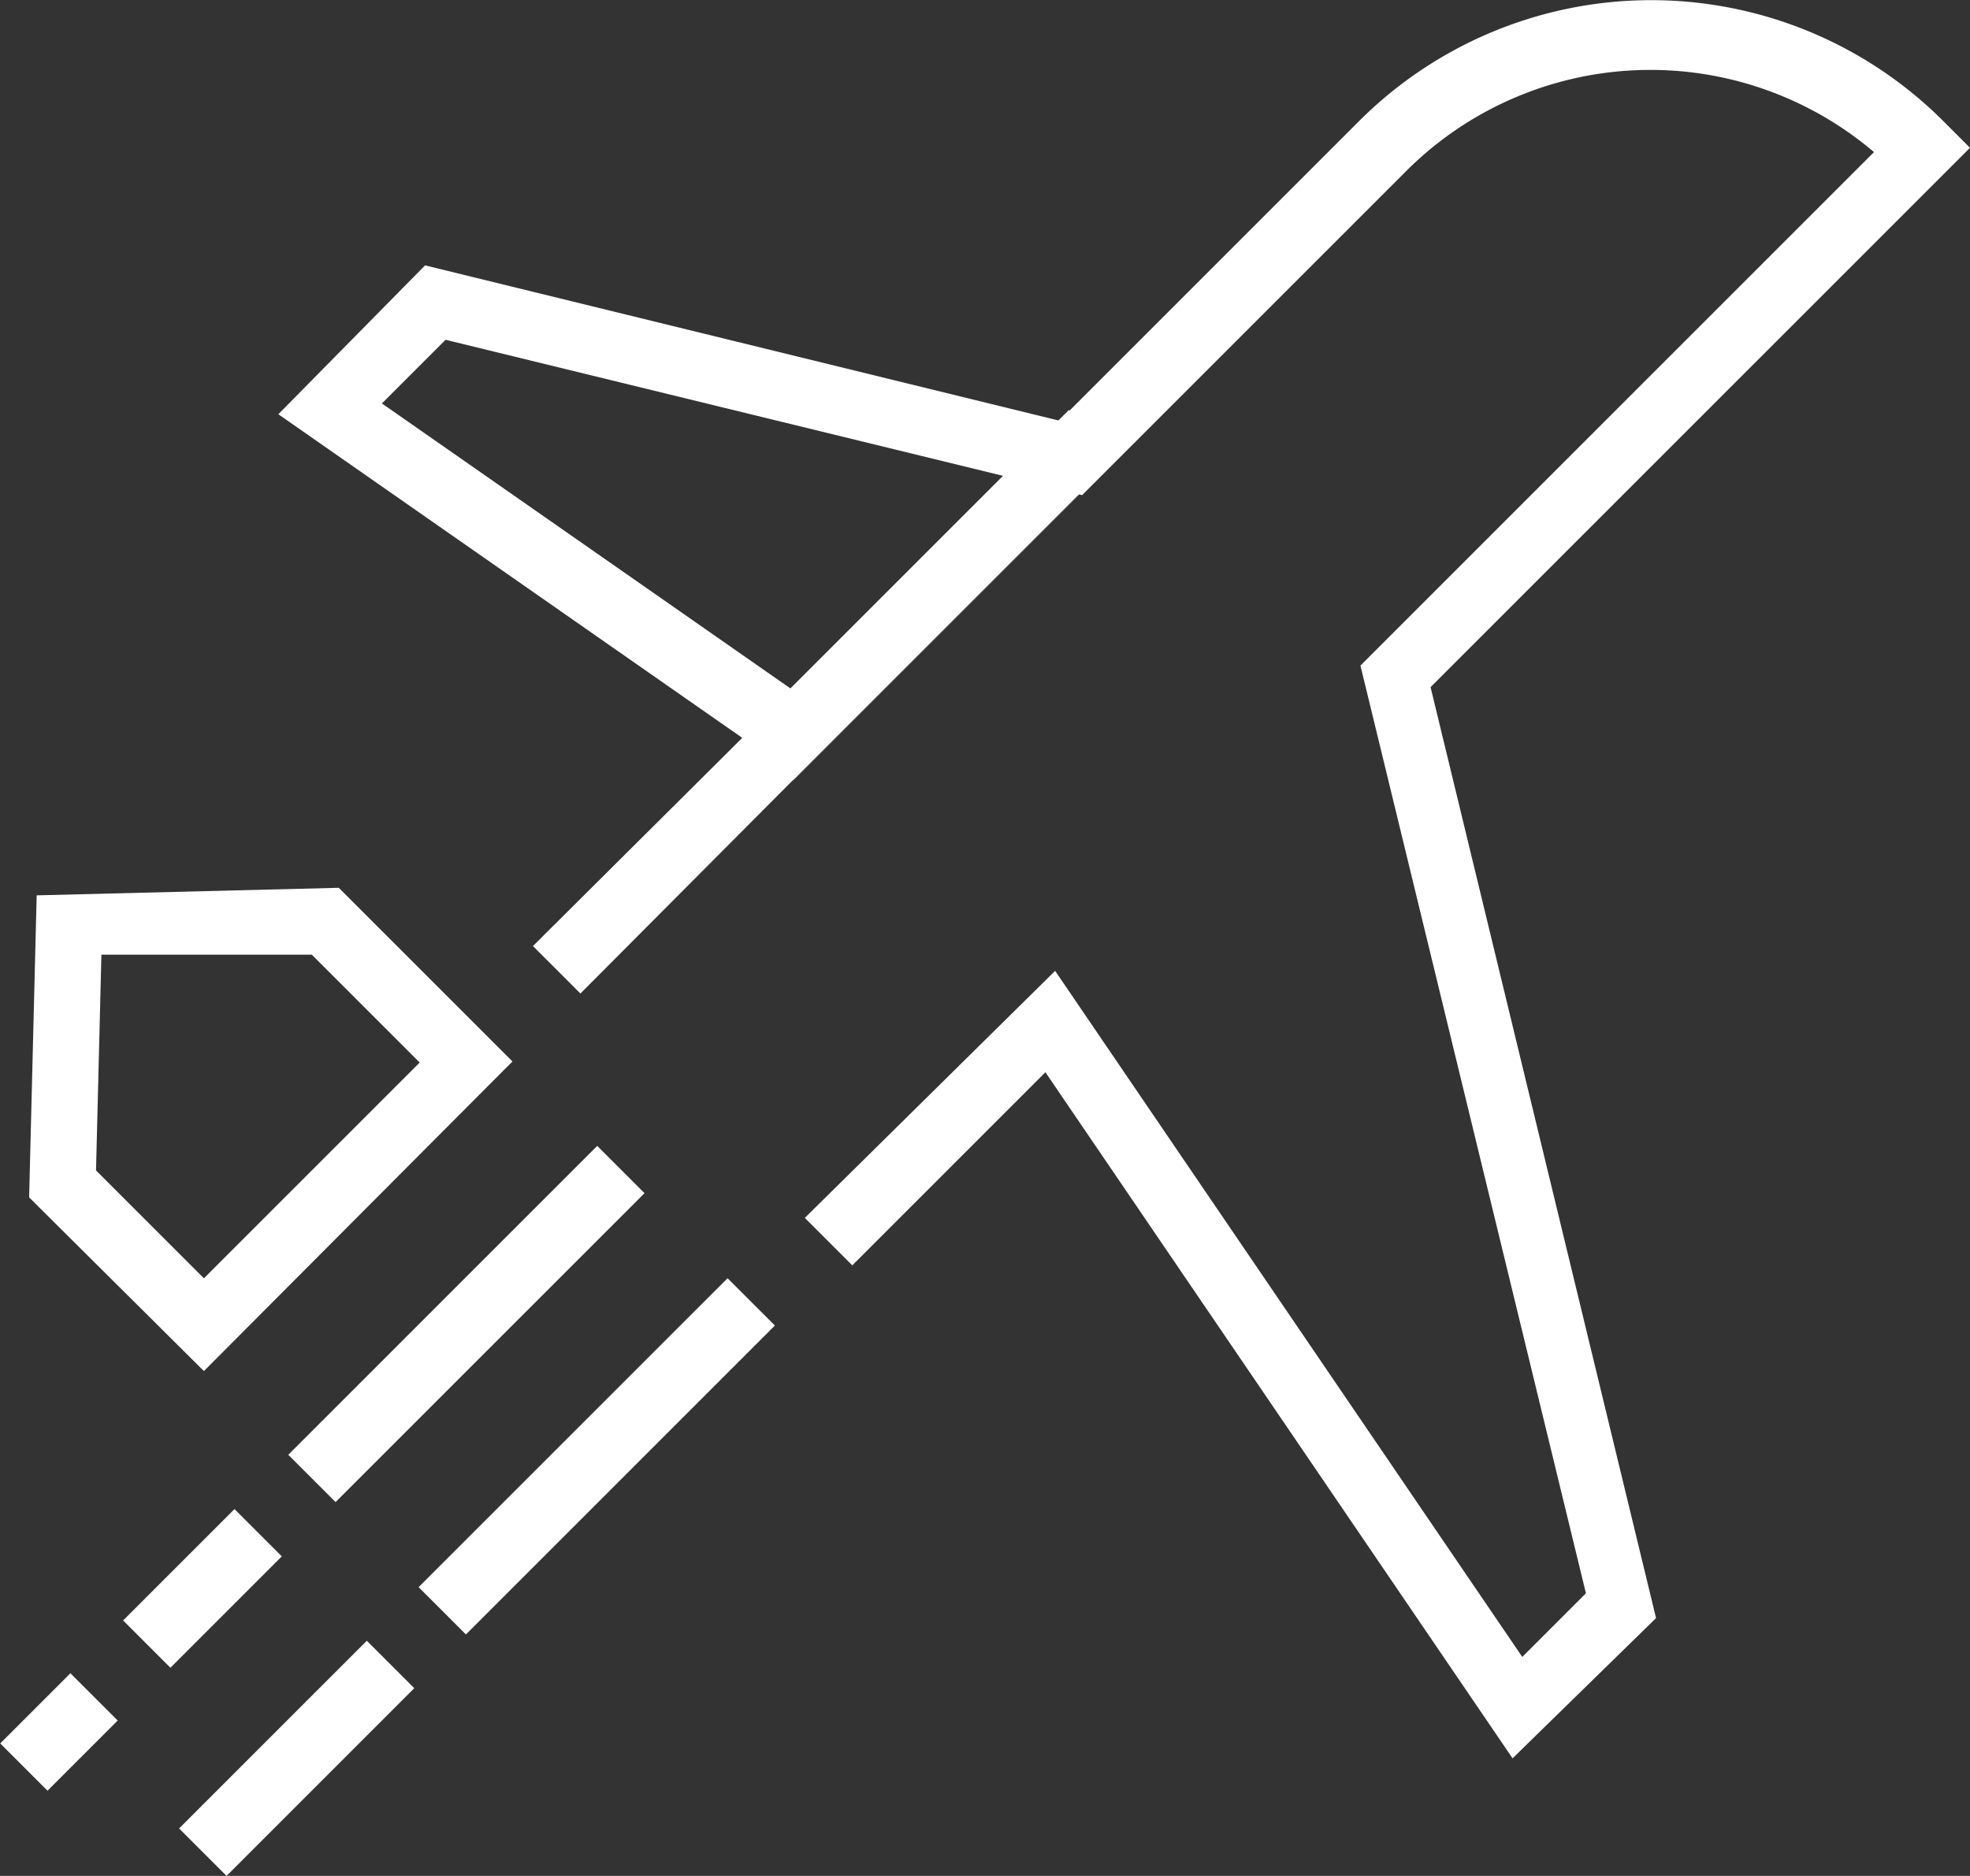
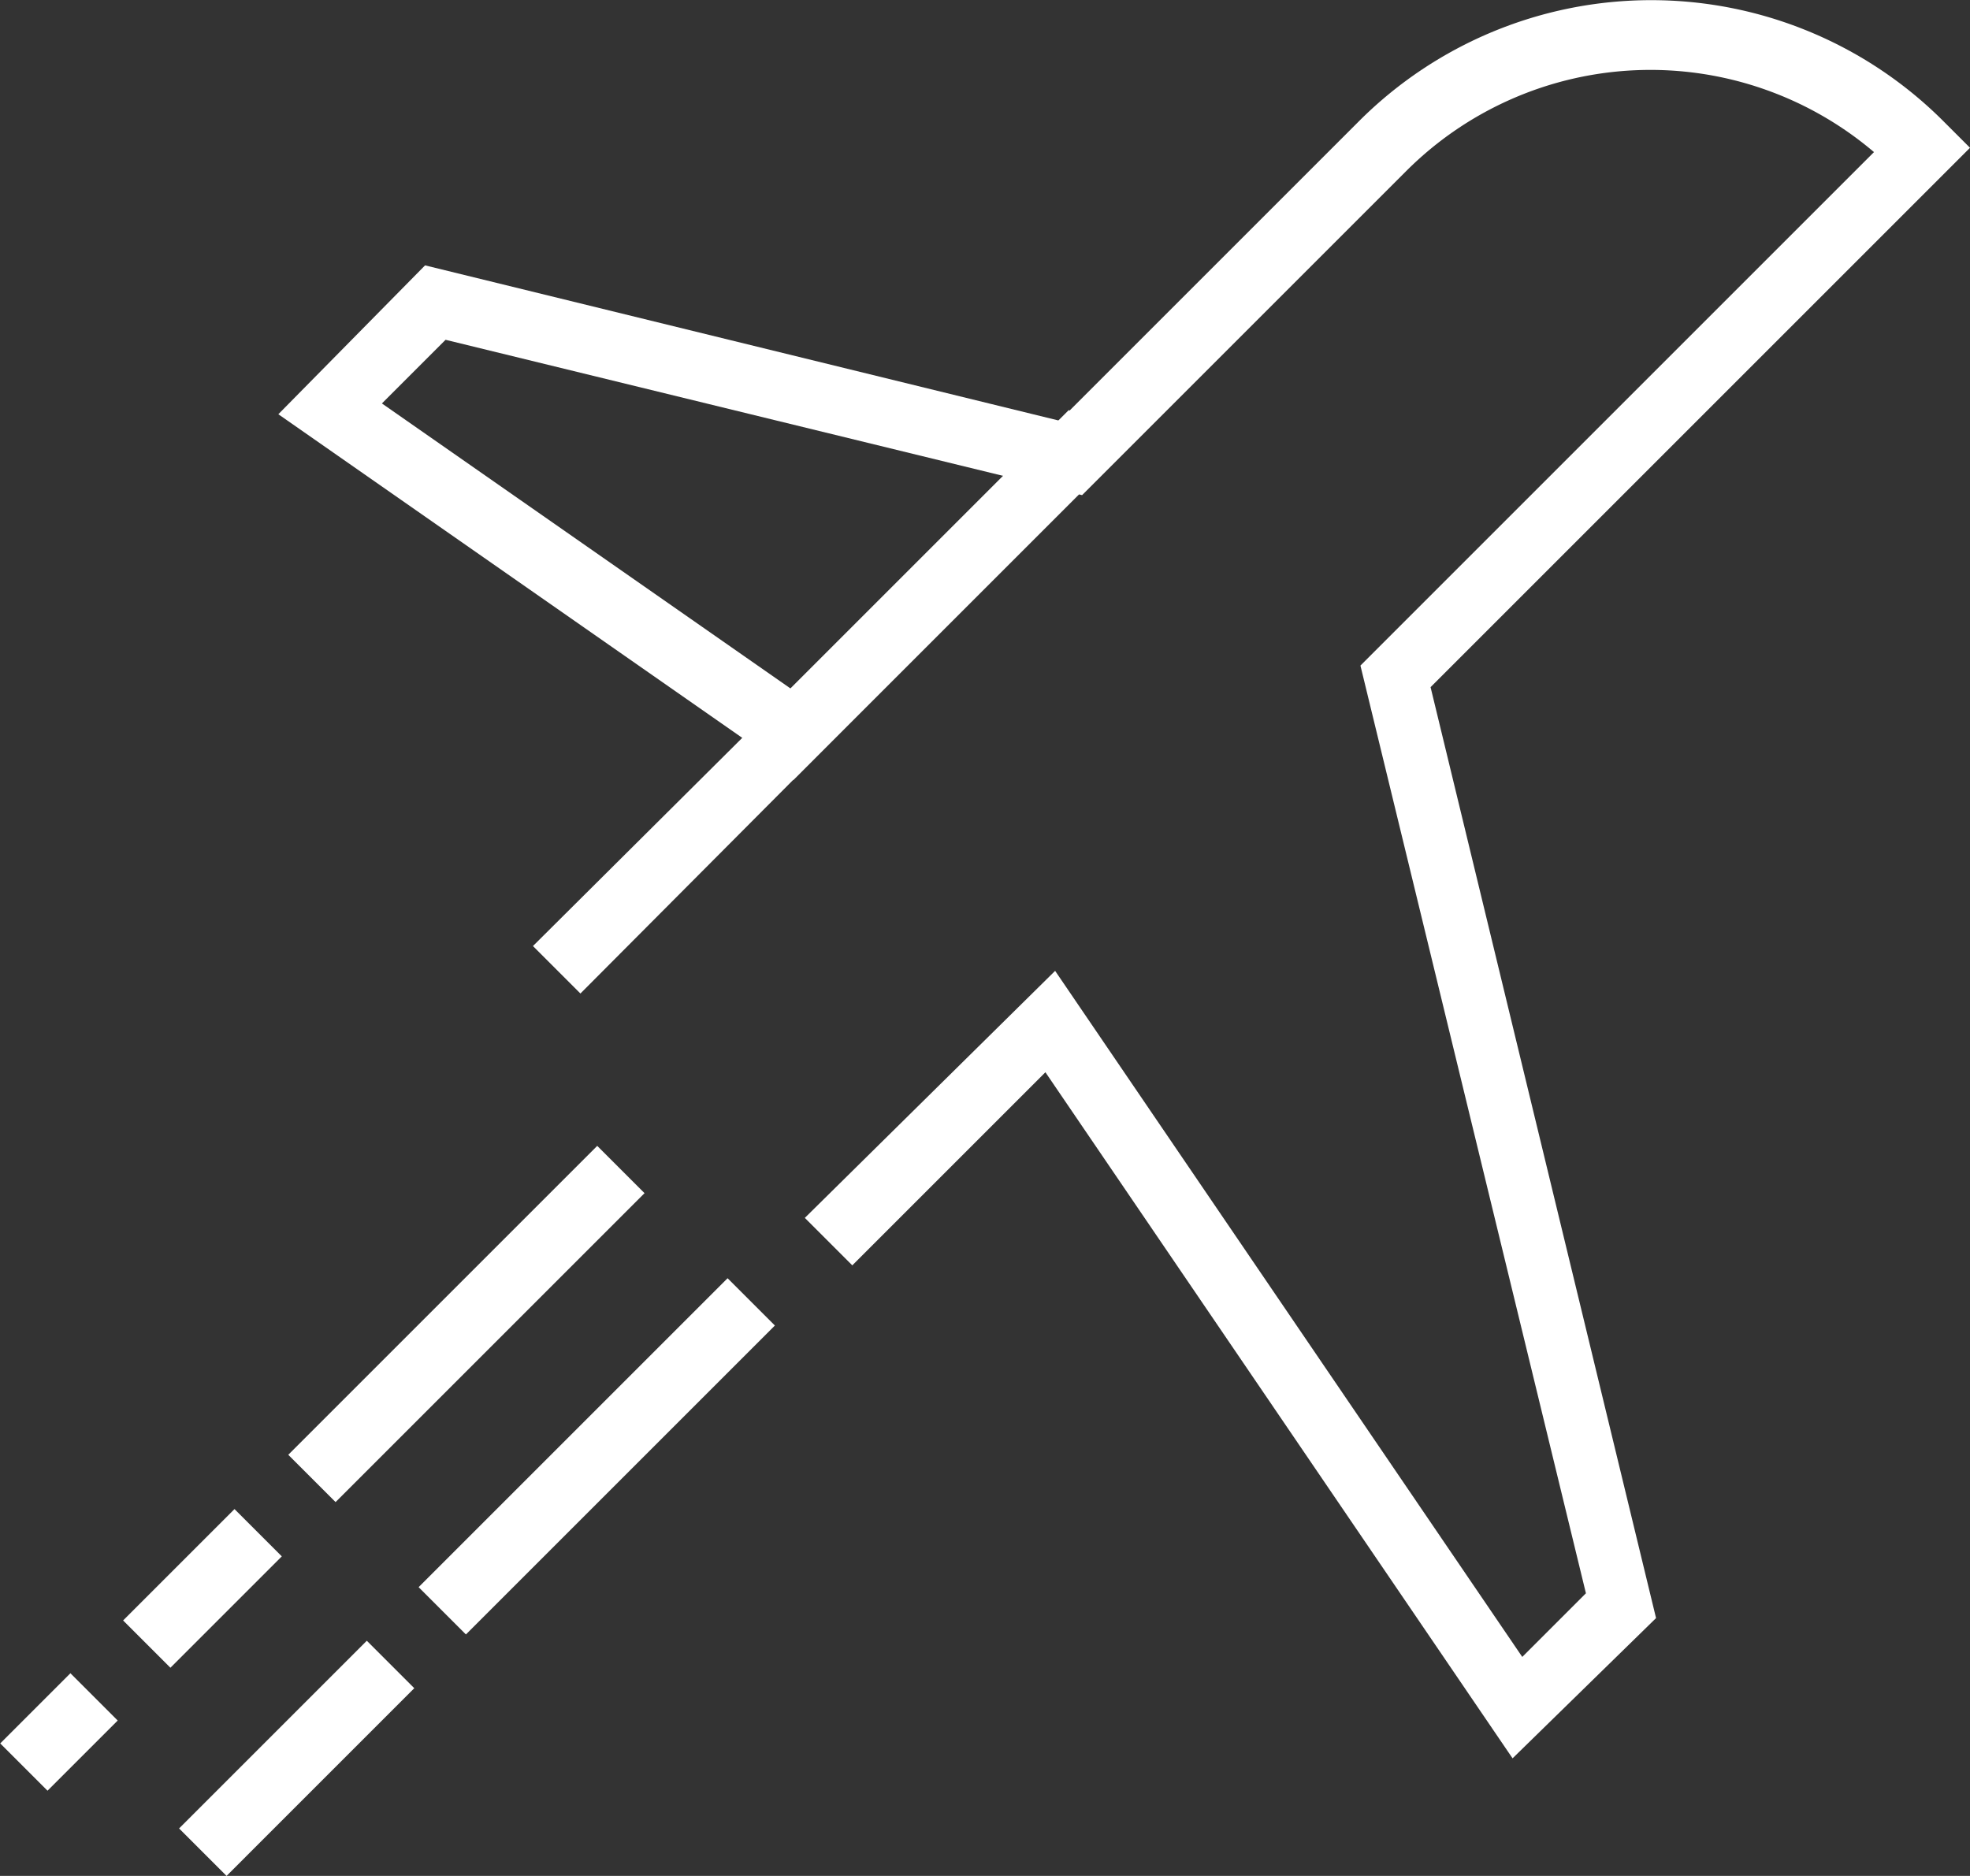
<svg xmlns="http://www.w3.org/2000/svg" viewBox="0 0 18.26 17.39">
  <rect x="0" y="0" width="18.26" height="17.39" fill="#333333" stroke="none" />
  <defs>
    <style>.cls-1{fill:none;}.cls-2{fill:#fff;}.cls-3{clip-path:url(#clip-path);}</style>
    <clipPath id="clip-path" transform="translate(-0.78 0)">
      <rect class="cls-1" width="19.04" height="19.83" />
    </clipPath>
  </defs>
  <title>Asset 1</title>
  <g id="Layer_2" data-name="Layer 2">
    <g id="Layer_1-2" data-name="Layer 1">
      <g id="Layer_1-2-2" data-name="Layer 1-2">
-         <path class="cls-2" d="M2.67,12.71,1.05,11.1l.07-2.8,2.8-.07L5.53,9.84Zm-1-1.86,1,1,2-2-1-1H1.72Z" transform="translate(-0.78 0)" />
        <rect class="cls-2" x="3.08" y="11.97" width="4.05" height="0.62" transform="translate(-7.97 7.2) rotate(-45)" />
        <rect class="cls-2" x="1.93" y="14.42" width="1.46" height="0.62" transform="translate(-10.42 6.19) rotate(-45)" />
        <polygon class="cls-2" points="2.1 17.39 1.66 16.95 3.4 15.21 3.84 15.65 2.1 17.39" />
        <rect class="cls-2" x="0.87" y="15.75" width="0.92" height="0.62" transform="translate(-11.75 5.64) rotate(-45)" />
        <rect class="cls-2" x="4.29" y="13.19" width="4.05" height="0.62" transform="translate(-8.48 8.42) rotate(-45)" />
        <g class="cls-3">
          <path class="cls-2" d="M14.8,16.3,10.47,9.94,8.68,11.73l-.44-.44L10.56,9l4.33,6.36.59-.59-2.09-8.6,4.76-4.76a3.2,3.2,0,0,0-4.34.18l-3,3L4.91,3.15l-.59.59,4.3,3L6.16,9.21l-.44-.44L7.66,6.84l-4.3-3L4.72,2.46,10.6,3.9l2.78-2.78a3.83,3.83,0,0,1,5.41,0l.25.25-5,5L16.13,15Z" transform="translate(-0.78 0)" />
        </g>
        <rect class="cls-2" x="7.3" y="5.21" width="4.23" height="0.62" transform="translate(-1.93 8.27) rotate(-45)" />
      </g>
    </g>
  </g>
</svg>